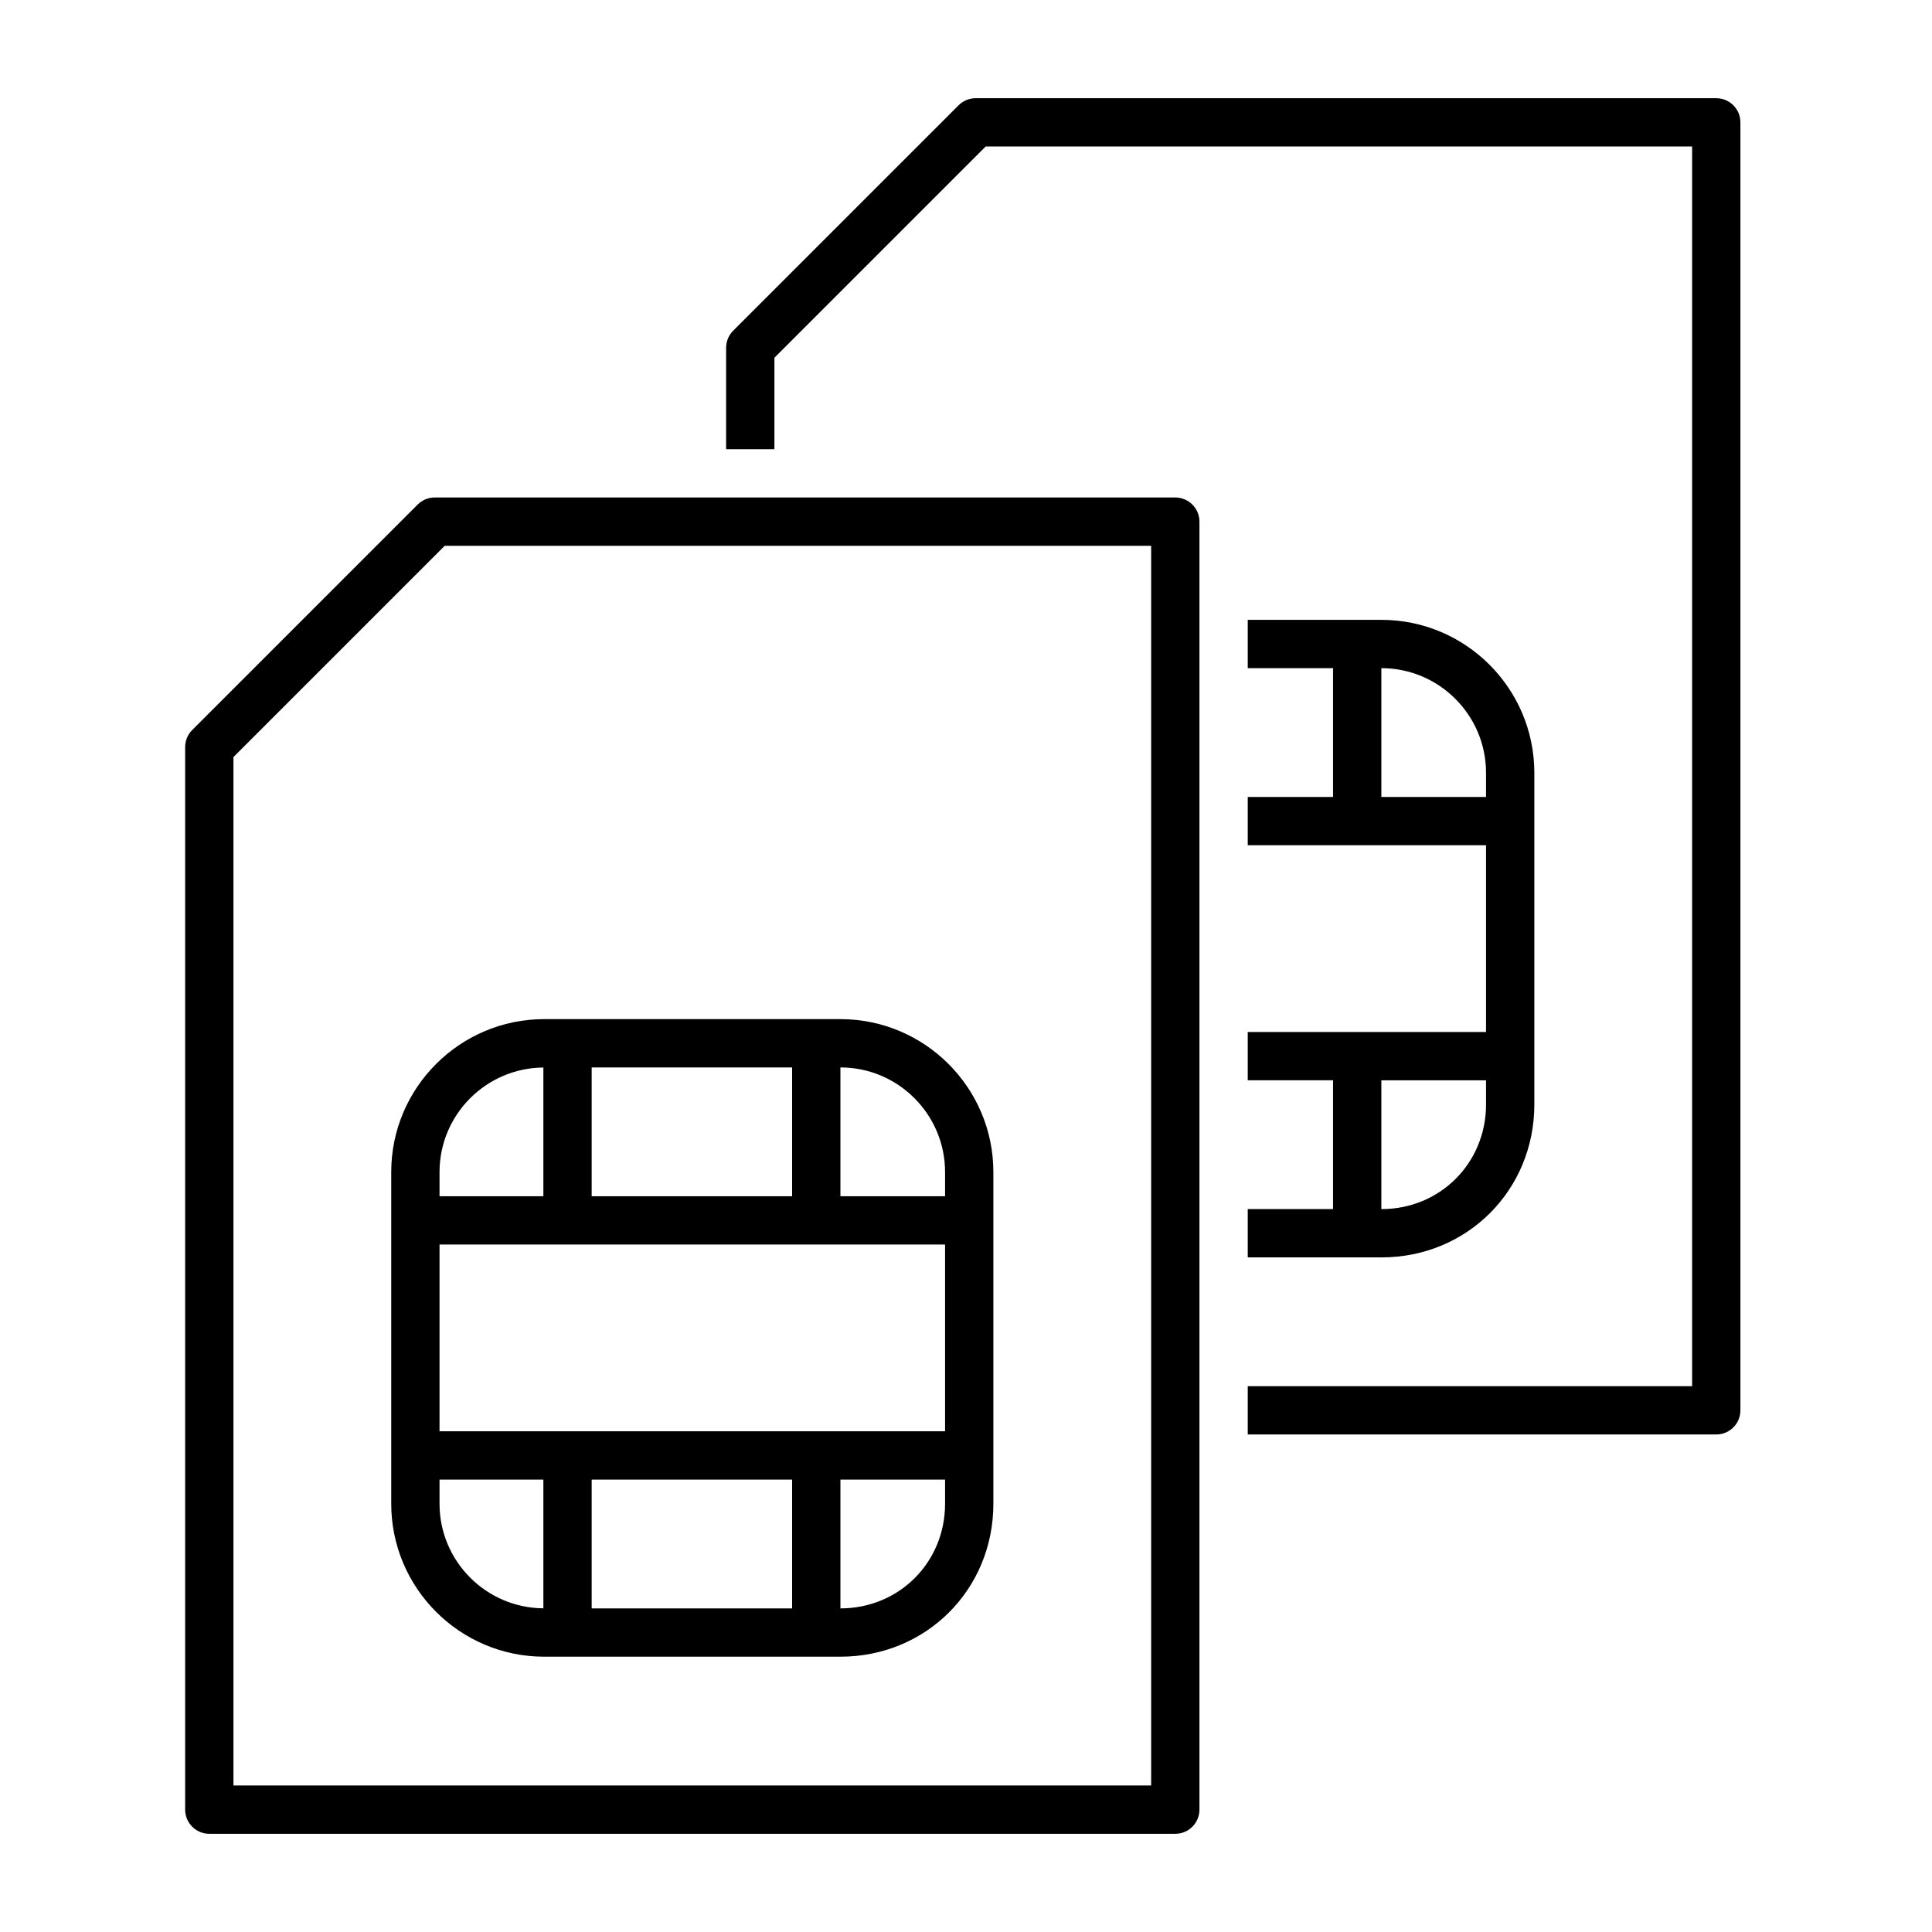
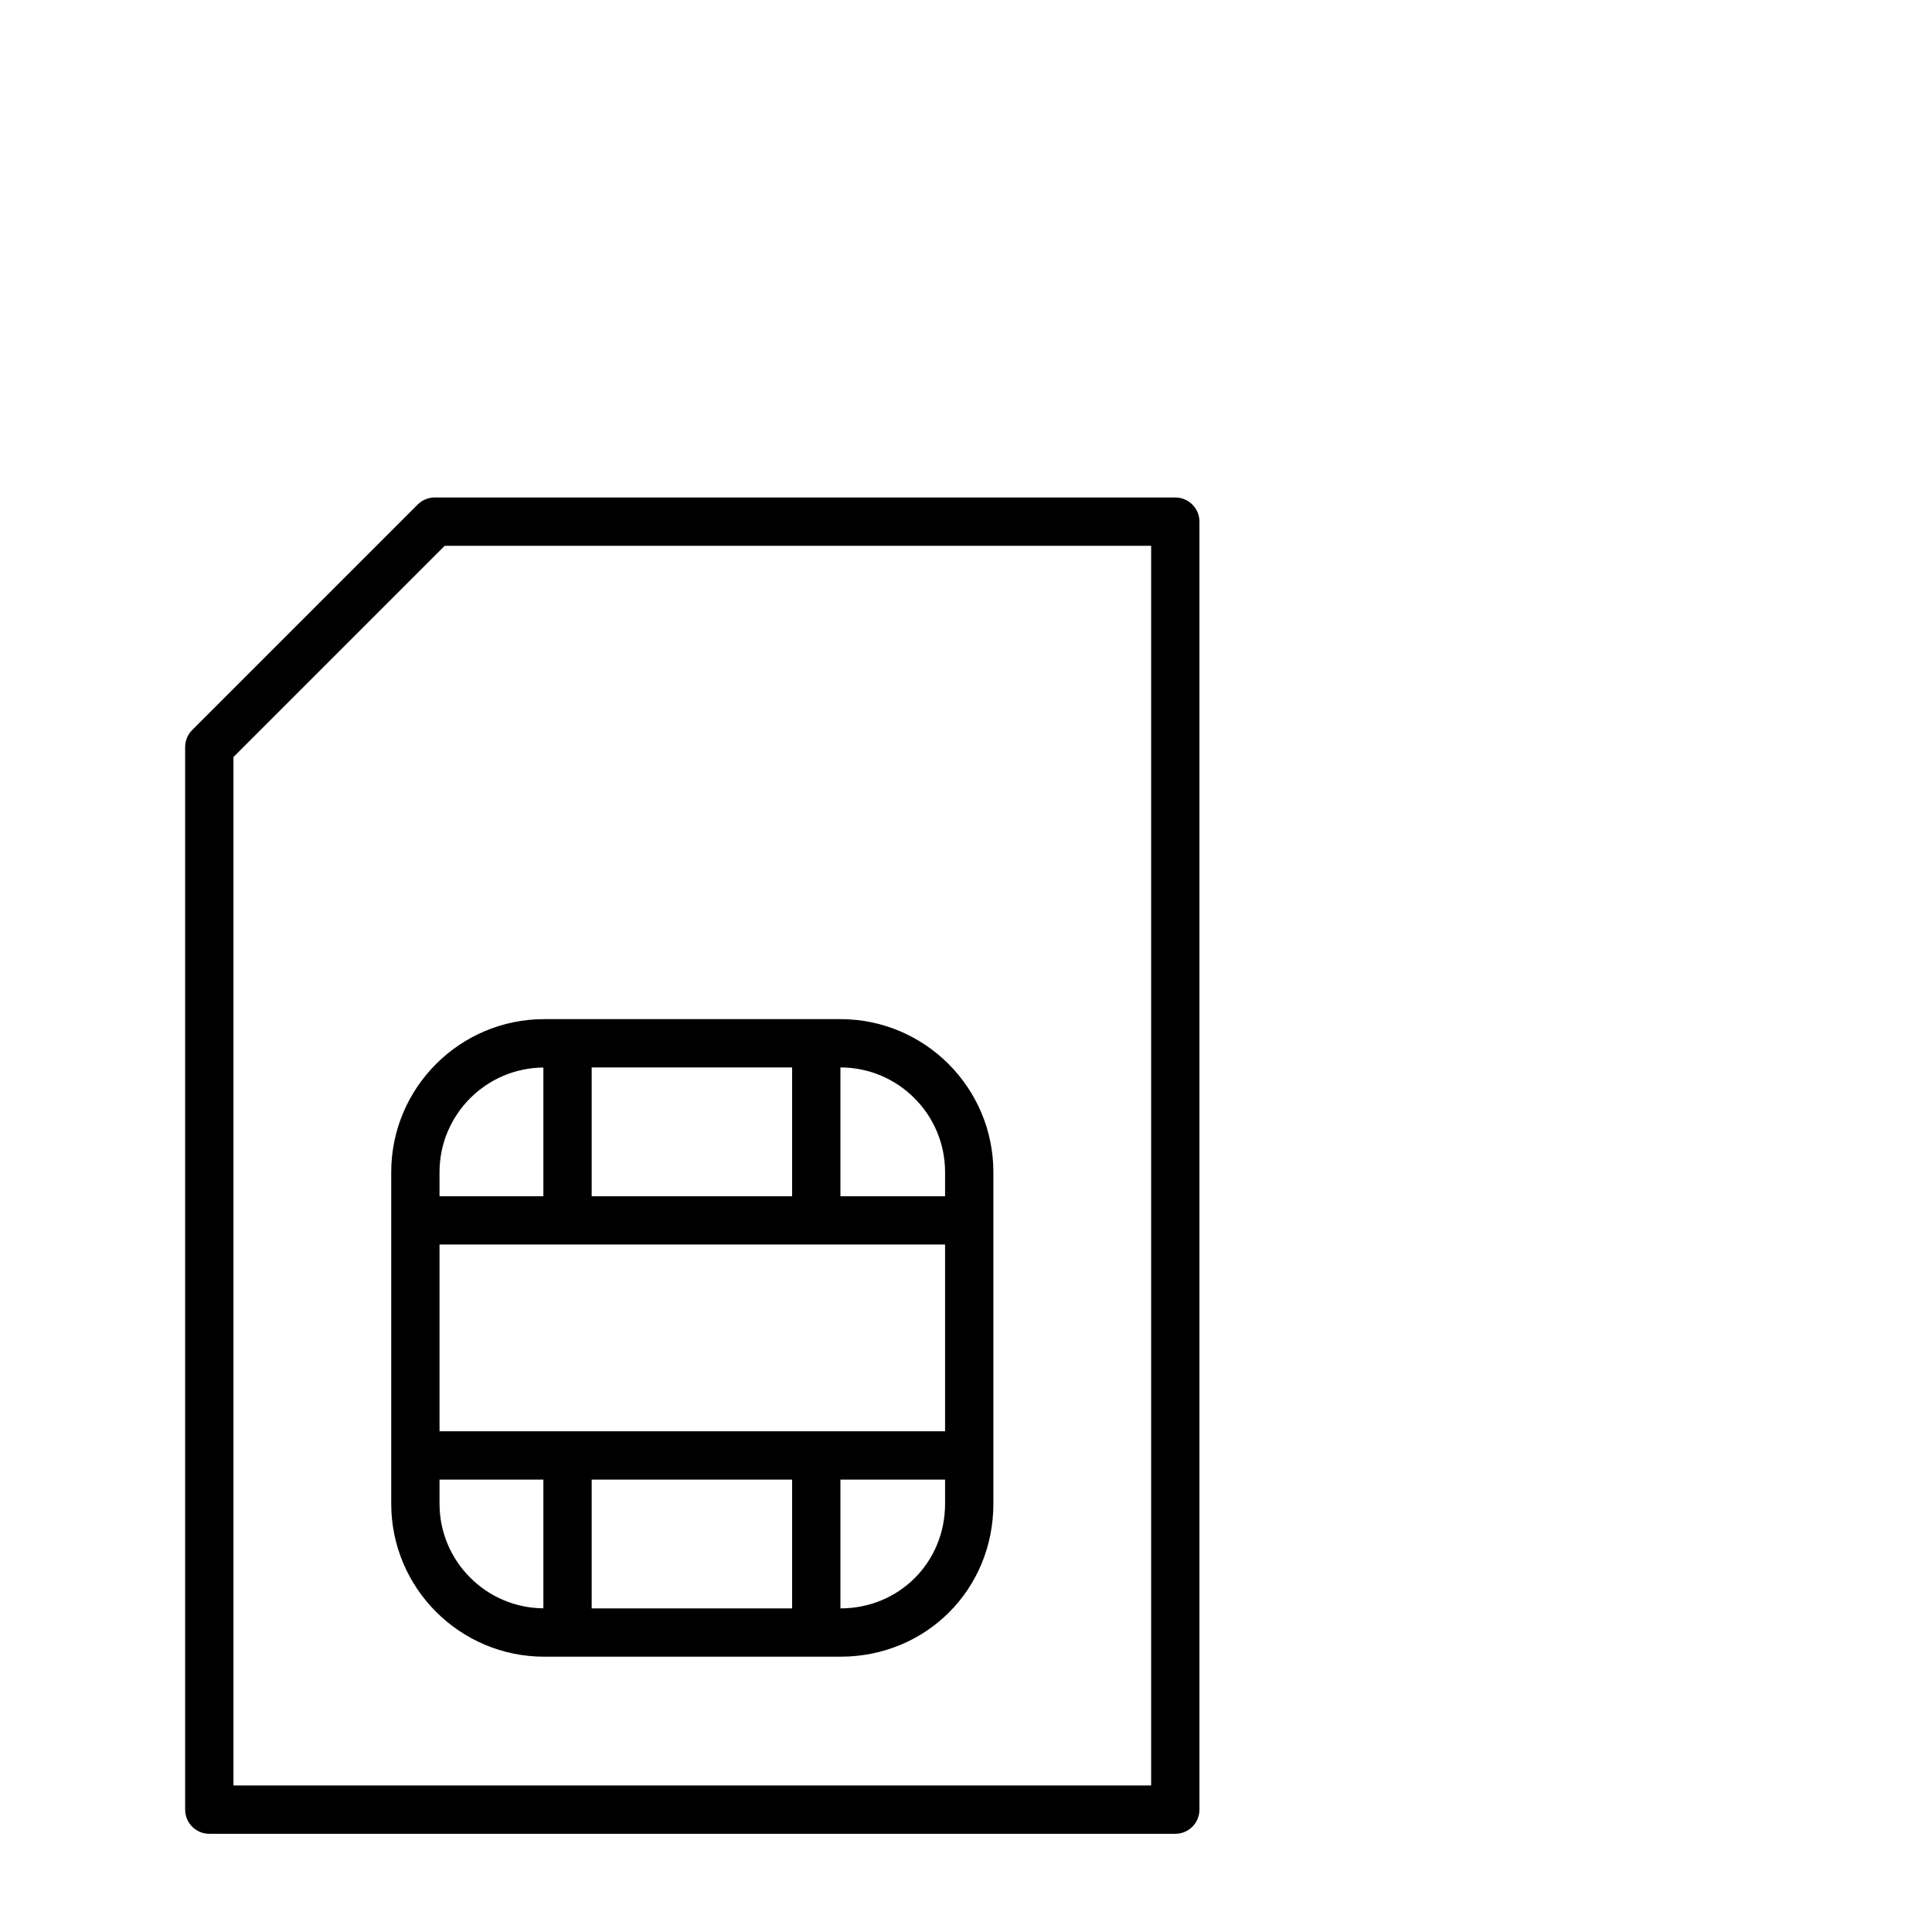
<svg xmlns="http://www.w3.org/2000/svg" version="1.1" id="Layer_1" x="0px" y="0px" viewBox="0 0 60 60" style="enable-background:new 0 0 60 60;" xml:space="preserve">
  <g>
-     <path d="M53.3,3.05h-23c-0.199,0-0.39,0.079-0.53,0.22l-7,7   c-0.141,0.141-0.22,0.332-0.22,0.53v3.15h1.5v-2.84l6.561-6.561h21.939v38.5   H38.75v1.5h14.55c0.414,0,0.75-0.336,0.75-0.75v-40C54.05,3.386,53.714,3.05,53.3,3.05z" />
    <path d="M36.5,15.45h-23c-0.199,0-0.39,0.079-0.53,0.22l-7,7   C5.829,22.81,5.75,23.001,5.75,23.2v33c0,0.414,0.336,0.75,0.75,0.75h30   c0.414,0,0.75-0.336,0.75-0.75v-40C37.25,15.786,36.914,15.45,36.5,15.45z M35.75,55.45H7.25   V23.511l6.561-6.561H35.75V55.45z" />
    <path d="M12.15,36.4v10.3c0,2.619,2.131,4.75,4.75,4.75h9.2   c2.663,0,4.75-2.087,4.75-4.75V36.4c0-2.619-2.131-4.75-4.75-4.75h-9.2   C14.281,31.65,12.15,33.781,12.15,36.4z M18.375,33.15h6.225v4H18.375V33.15z    M29.35,38.65v5.8H13.65v-5.8H29.35z M18.375,45.95h6.225v4H18.375V45.95z    M13.65,46.7v-0.75H16.875v3.998C15.095,49.934,13.65,48.484,13.65,46.7z    M26.1,49.95h-0v-4h3.25v0.75C29.35,48.522,27.922,49.95,26.1,49.95z    M29.35,36.4v0.75h-3.25v-4h0C27.892,33.15,29.35,34.608,29.35,36.4z    M16.875,33.153v3.997h-3.225v-0.75C13.65,34.617,15.095,33.167,16.875,33.153z" />
-     <path d="M38.75,37.55v1.5h3.399h0.751c2.663,0,4.75-2.087,4.75-4.75v-1.5v-7.299V24   c0-2.619-2.131-4.75-4.75-4.75H38.75v1.5h2.649v4H38.75v1.5h7.4v5.799h-4.001H38.75v1.5   h2.649v4H38.75z M42.899,24.75V20.75h0.001c1.792,0,3.25,1.458,3.25,3.25v0.75H42.899z    M46.15,34.3c0,1.822-1.428,3.25-3.25,3.25h-0.001v-4h3.251V34.3z" />
  </g>
</svg>